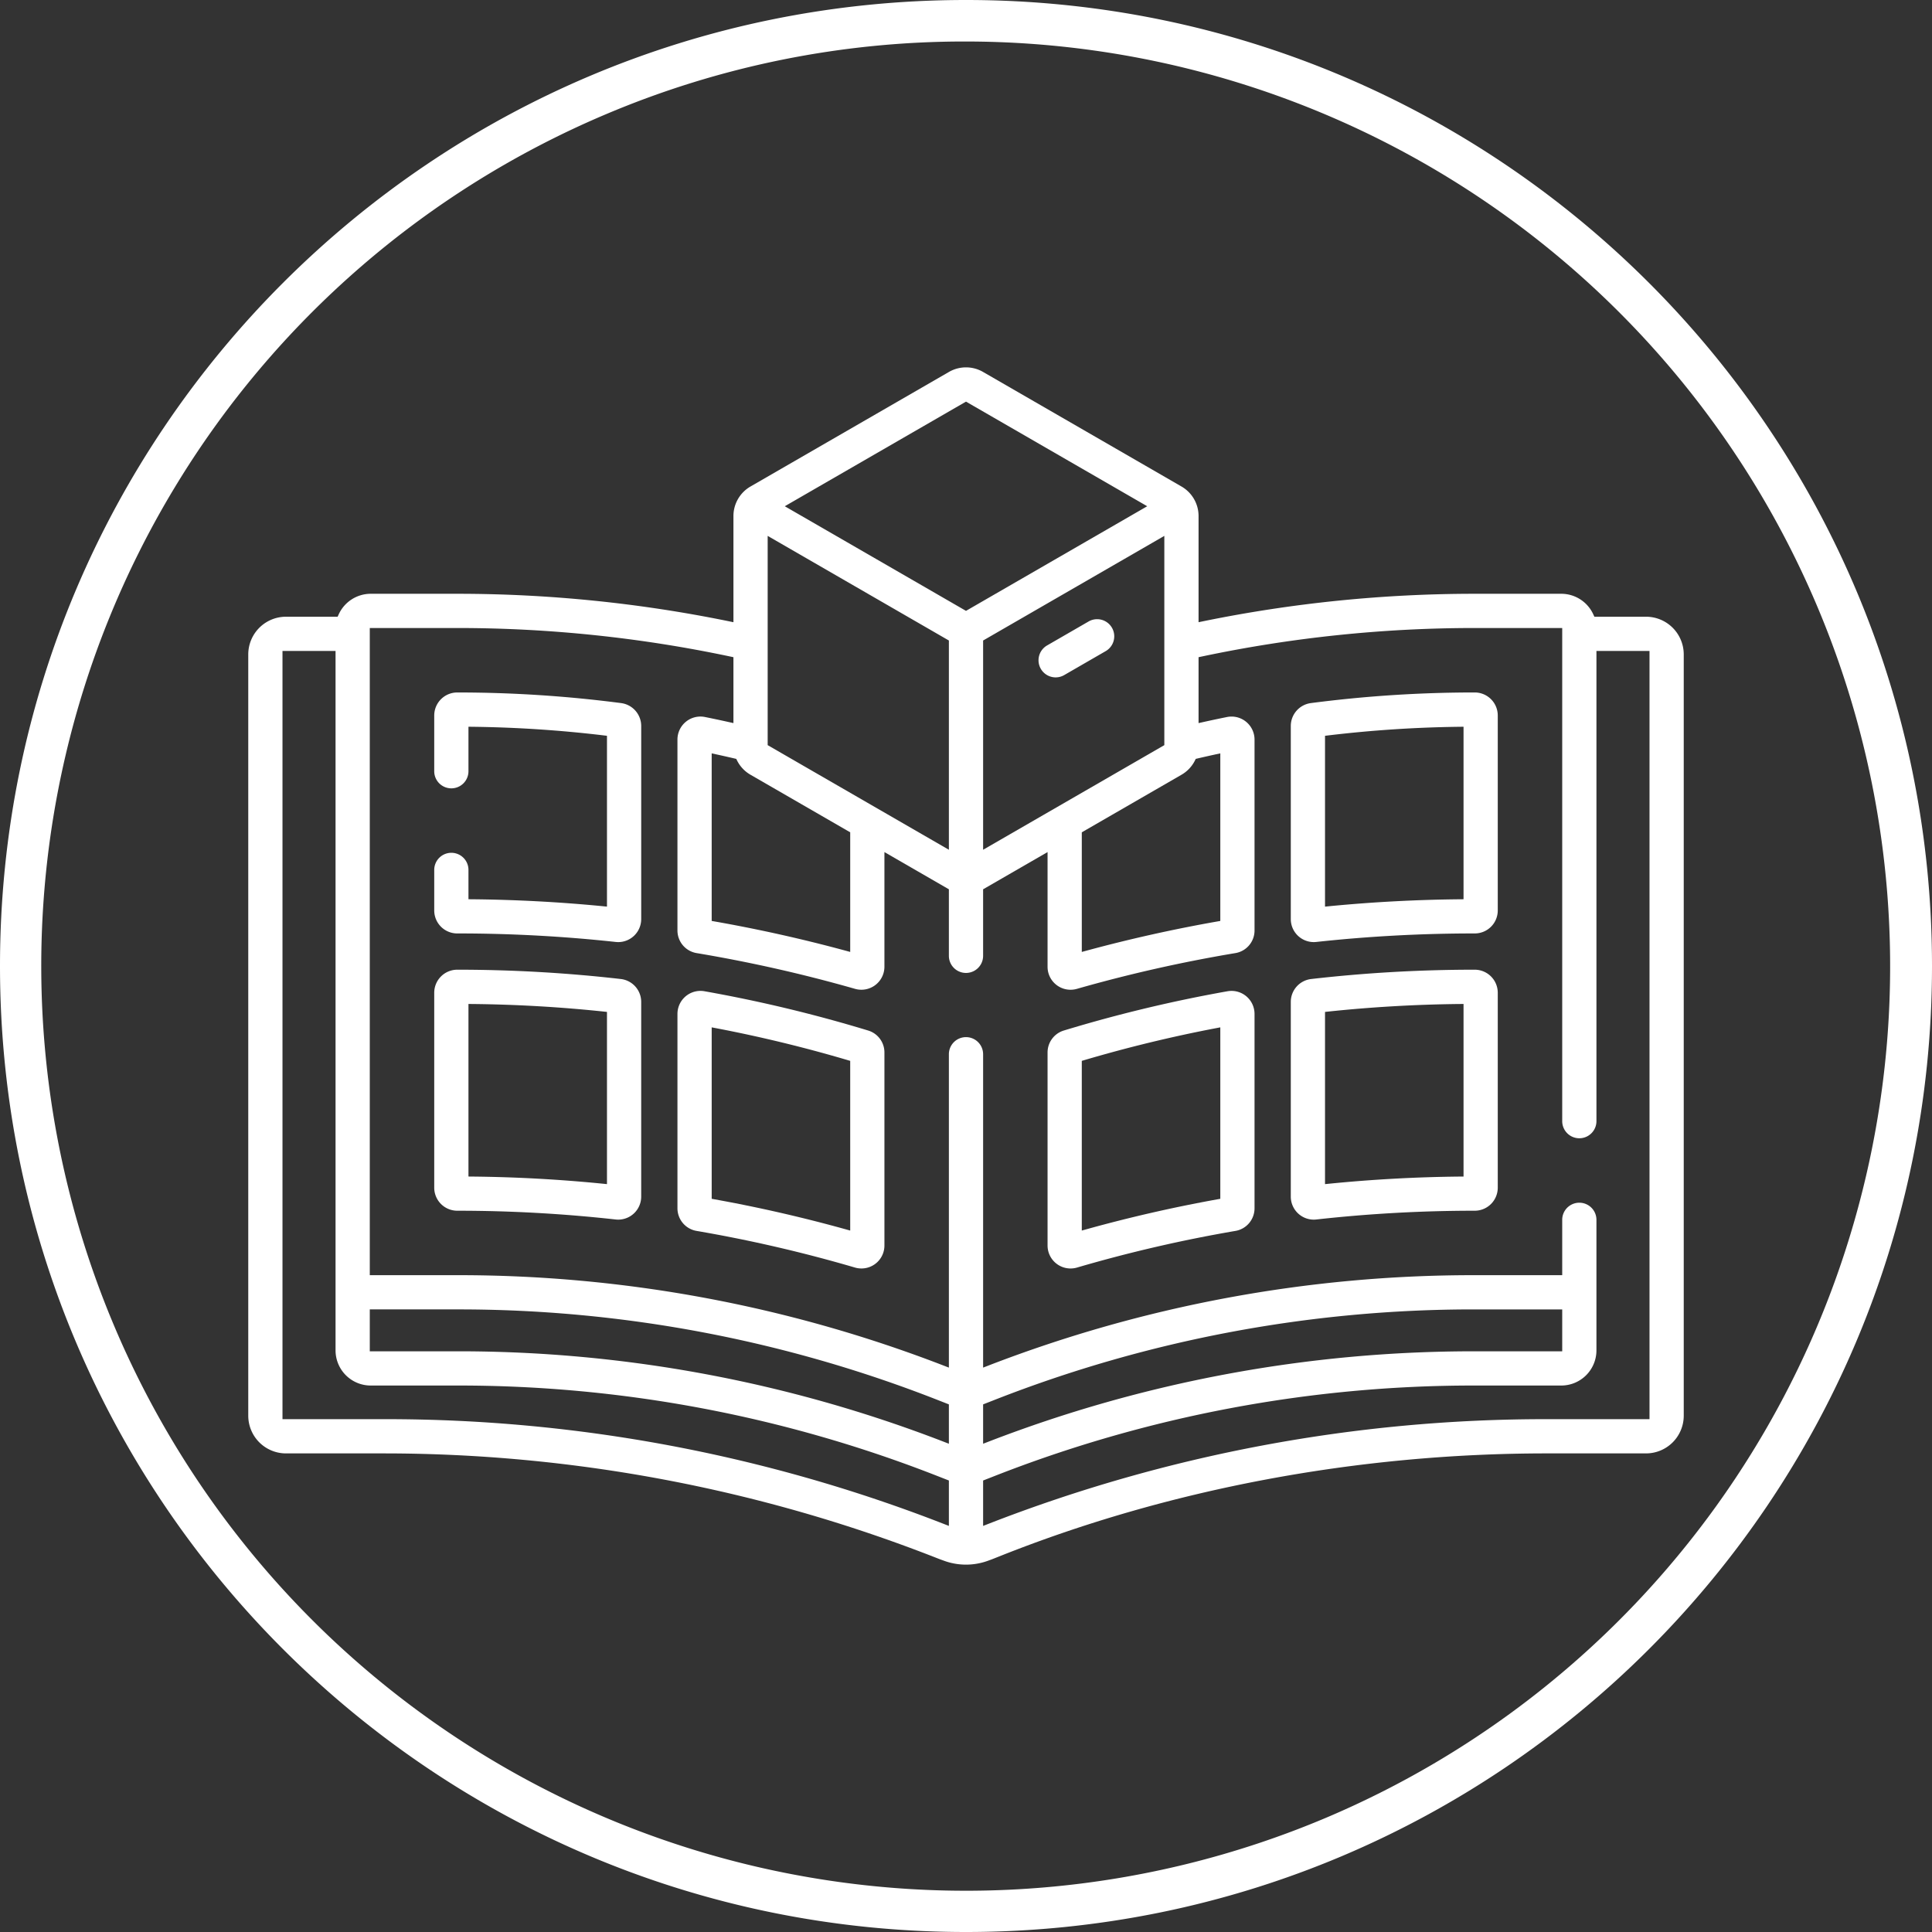
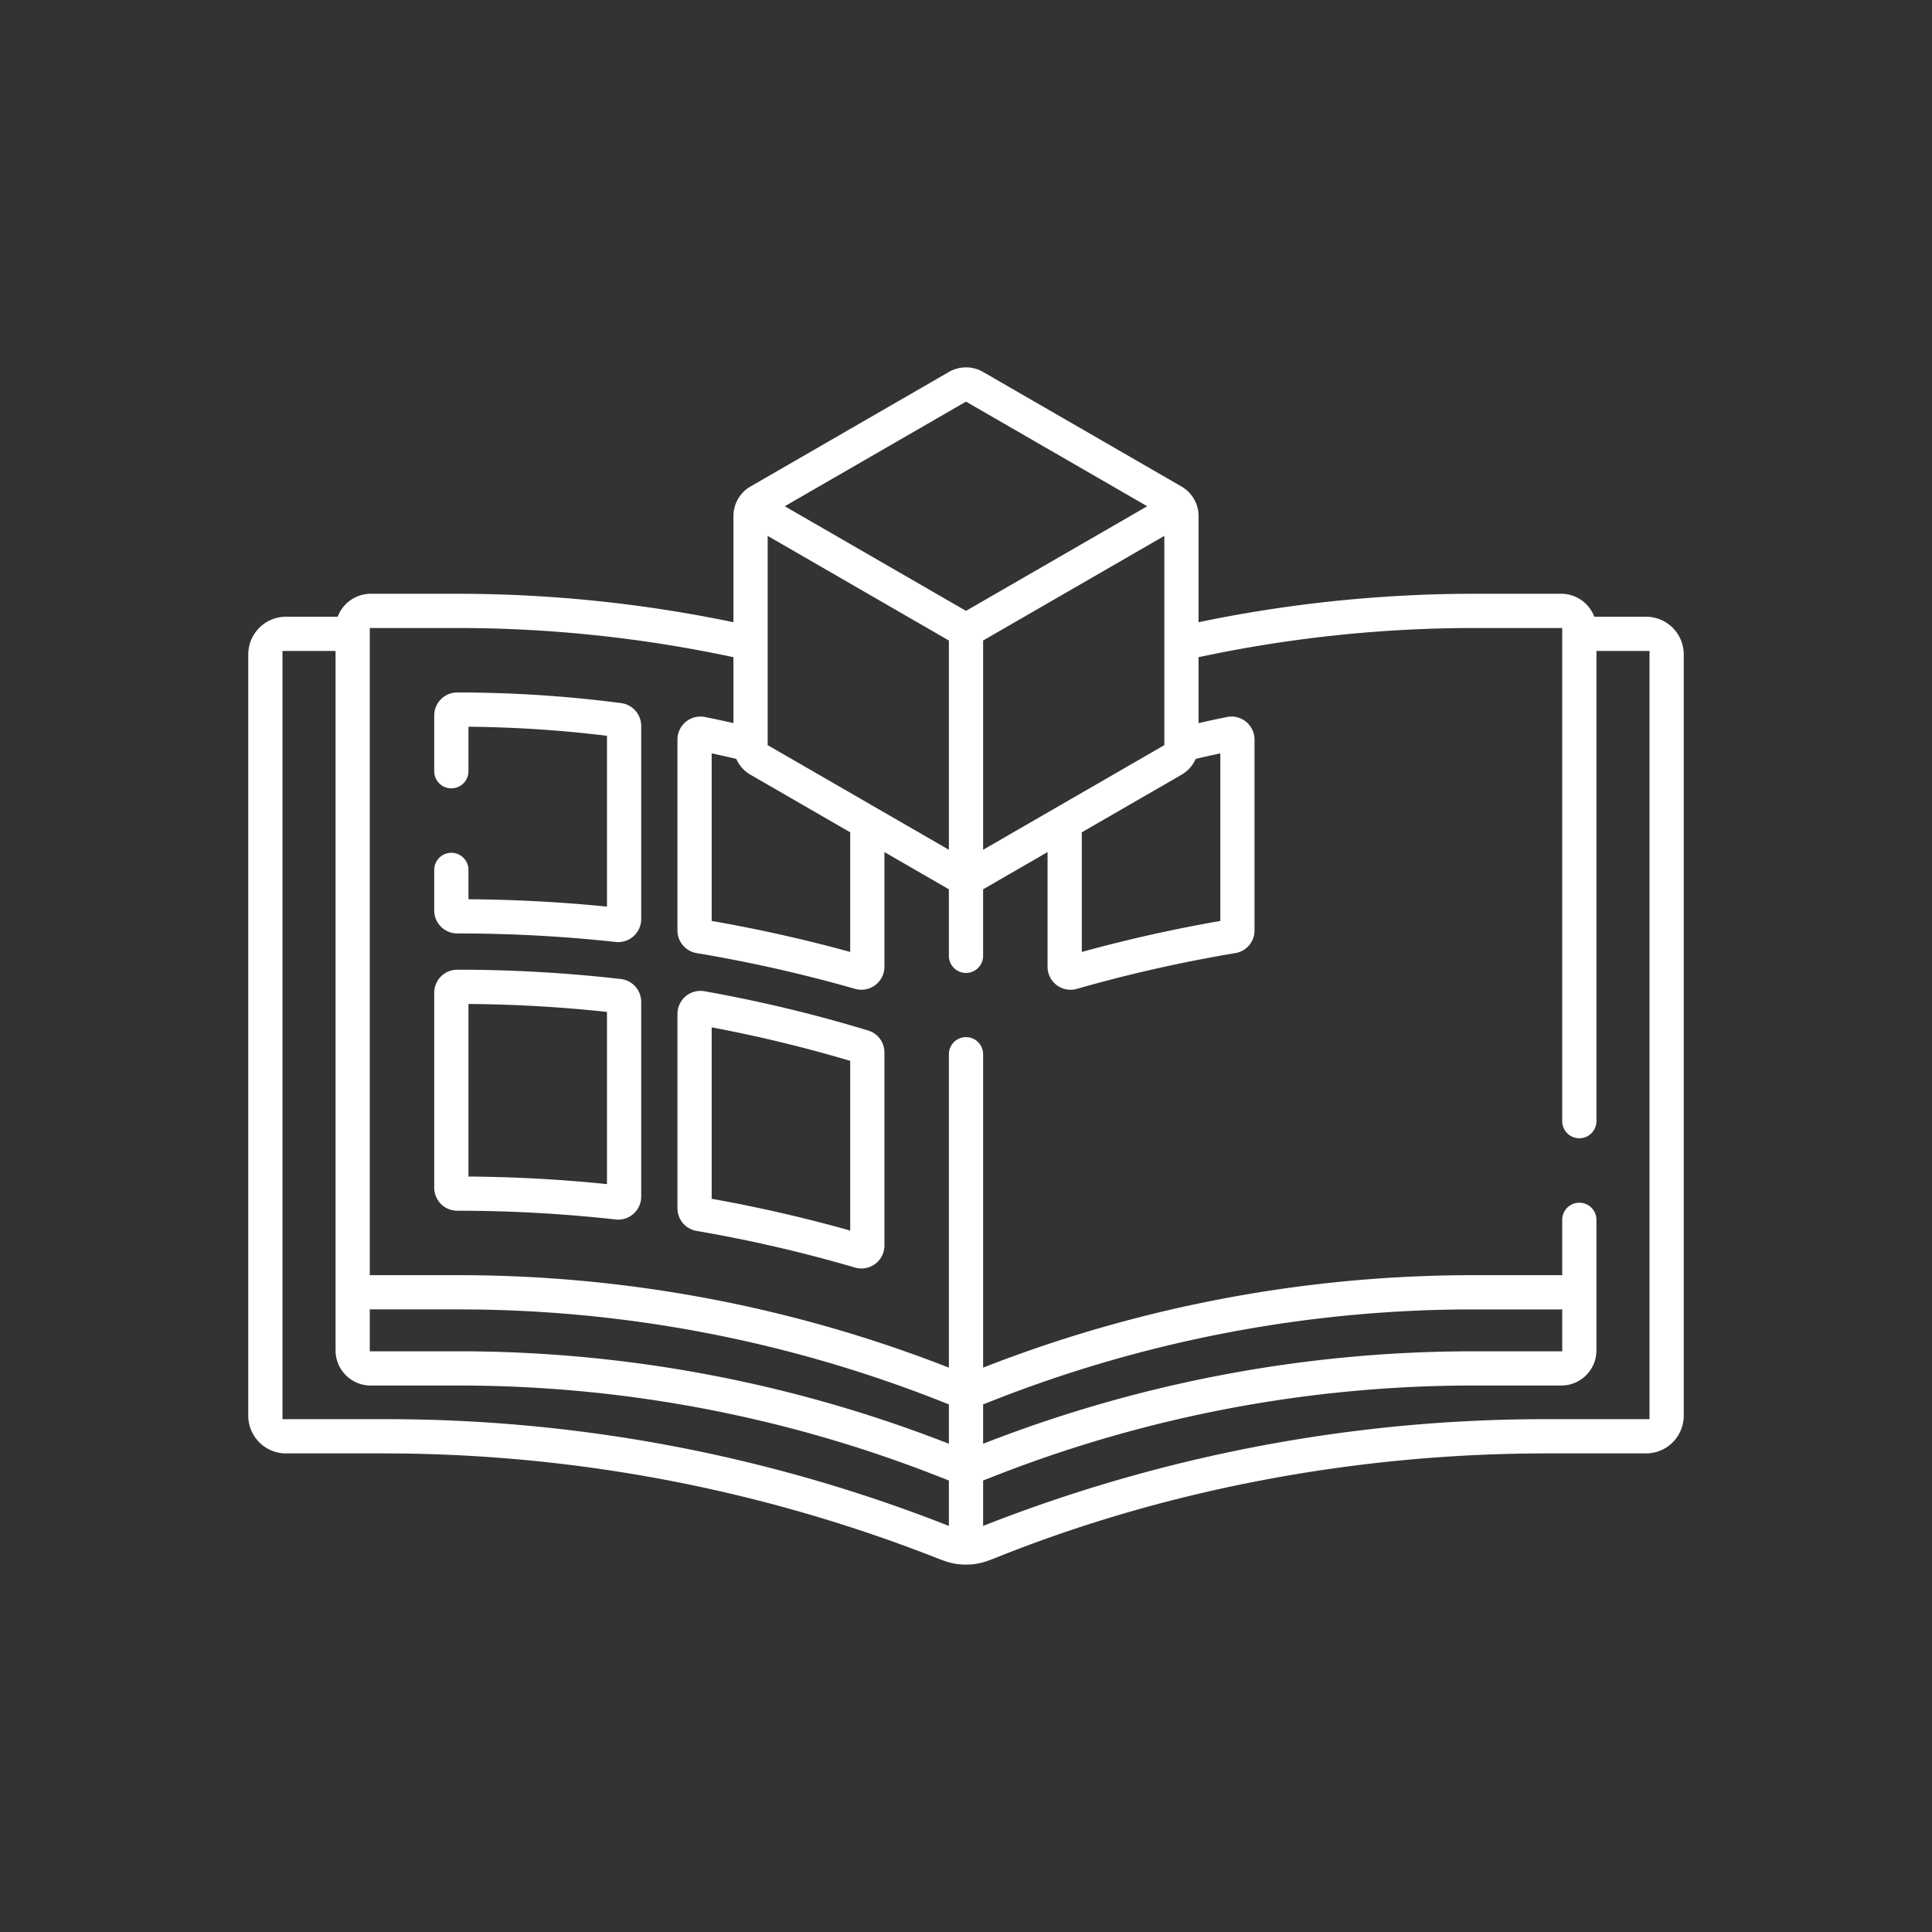
<svg xmlns="http://www.w3.org/2000/svg" id="Layer_1" data-name="Layer 1" width="512" height="512" viewBox="0 0 512 512">
  <rect x="0" y="0" width="512" height="512" fill="#333333" stroke="none" />
-   <path d="M256,11a245.067,245.067,0,0,1,95.362,470.751A245.066,245.066,0,0,1,160.638,30.249,243.457,243.457,0,0,1,256,11m0-11C114.615,0,0,114.615,0,256S114.615,512,256,512,512,397.385,512,256,397.385,0,256,0Z" fill="#fff" />
  <path d="M256.005,414.644a16.936,16.936,0,0,1-6.199-1.169c-.364-.111-1.236-.454-2.444-.927a401.168,401.168,0,0,0-145.213-27.381H75.778a9.998,9.998,0,0,1-9.986-9.987V173.425a9.998,9.998,0,0,1,9.986-9.987H89.475l.285-.624a9.346,9.346,0,0,1,8.474-5.456h23.085a358.876,358.876,0,0,1,71.767,7.27l1.282.263V136.744a9.04,9.04,0,0,1,4.508-7.806l52.617-30.377a9.033,9.033,0,0,1,9.016.001l52.616,30.377a9.036,9.036,0,0,1,4.506,7.805v28.147l1.282-.263a358.878,358.878,0,0,1,71.767-7.27h23.087a9.339,9.339,0,0,1,8.471,5.455l.286.625h13.698a9.999,9.999,0,0,1,9.987,9.987V375.179a9.998,9.998,0,0,1-9.986,9.987H409.851c-50.183,0-100.387,9.46-145.187,27.357-1.175.468-2.102.84-2.378.919A17.108,17.108,0,0,1,256.005,414.644ZM390.679,367.18A347.441,347.441,0,0,0,263.494,391.19l-2.958,1.159V404.38l1.455-.566A406.586,406.586,0,0,1,409.85,376.094h27.287V172.508H423.074v124.675a4.536,4.536,0,0,1-9.071,0V166.429H390.68a349.671,349.671,0,0,0-72.202,7.555l-.847.179v17.465l1.3-.288c2.079-.462,4.16-.903,6.229-1.32a6.167,6.167,0,0,1,1.217-.122,6.103,6.103,0,0,1,6.088,6.106v50.57a6.073,6.073,0,0,1-5.091,6.009,383.176,383.176,0,0,0-41.988,9.475,6.011,6.011,0,0,1-1.665.234,6.083,6.083,0,0,1-6.107-6.089v-30.394l-17.08,9.862v17.633a4.536,4.536,0,0,1-9.072,0V235.671l-17.08-9.861v30.393a6.105,6.105,0,0,1-7.771,5.856,382.752,382.752,0,0,0-41.988-9.477,6.073,6.073,0,0,1-5.092-6.009v-50.57a6.091,6.091,0,0,1,7.304-5.985c2.07.417,4.152.859,6.232,1.321l1.3.288V174.163l-.847-.179a349.673,349.673,0,0,0-72.203-7.555H97.996V337.934h23.323A356.55,356.55,0,0,1,250.012,361.87l1.452.56V279.454a4.536,4.536,0,1,1,9.071,0v82.975l1.452-.56A356.544,356.544,0,0,1,390.68,337.934h23.322v-14.6a4.536,4.536,0,1,1,9.071,0v34.537a9.318,9.318,0,0,1-9.307,9.308Zm-315.817,8.915h27.287a406.607,406.607,0,0,1,147.86,27.718l1.455.566v-12.03l-2.957-1.158A347.443,347.443,0,0,0,121.32,367.18H98.232a9.319,9.319,0,0,1-9.308-9.308V172.51H74.862ZM390.68,347.007a347.465,347.465,0,0,0-127.188,24.011l-2.956,1.158v10.43l1.452-.56a356.506,356.506,0,0,1,128.691-23.936h23.323V347.007ZM97.996,358.108h23.325a356.477,356.477,0,0,1,128.691,23.937l1.452.56V372.176l-2.956-1.159a347.468,347.468,0,0,0-127.189-24.012H97.996Zm90.609-114.05.883.155c11.524,2.029,23.124,4.617,34.478,7.693l1.348.365v-31.7L198.876,205.308a8.986,8.986,0,0,1-3.539-3.752l-.224-.444-.486-.114q-2.358-.551-4.726-1.067l-1.296-.282ZM322.099,199.93q-2.364.516-4.726,1.067l-.486.114-.224.444a9.002,9.002,0,0,1-3.538,3.752L286.686,220.572v31.699l1.348-.365c11.358-3.076,22.958-5.664,34.478-7.692l.882-.155v-44.409Zm-61.563-30.187v55.453L308.559,197.47V142.015ZM203.44,197.469l48.025,27.728V169.743L203.44,142.015Zm4.536-63.309L256,161.886l48.024-27.727L256,106.434Z" fill="#fff" />
  <path d="M228.279,336.156a6.081,6.081,0,0,1-1.704-.242,373.796,373.796,0,0,0-41.974-9.709,6.081,6.081,0,0,1-5.068-6.005V268.702a6.104,6.104,0,0,1,6.087-6.106,6.242,6.242,0,0,1,1.075.095,373.739,373.739,0,0,1,43.362,10.404,6.062,6.062,0,0,1,4.326,5.839v51.134a6.082,6.082,0,0,1-6.105,6.089Zm-39.674-18.46.878.159c11.533,2.08,23.132,4.731,34.476,7.88l1.354.376V281.14l-.766-.226c-11.374-3.357-23.04-6.187-34.674-8.412l-1.268-.242Z" fill="#fff" />
  <path d="M163.828,249.663a6.379,6.379,0,0,1-.659-.035,387.007,387.007,0,0,0-41.736-2.255h-.282a6.096,6.096,0,0,1-6.074-6.092V230.603a4.536,4.536,0,1,1,9.071,0v7.705l1.058.01c11.492.108,23.092.725,34.478,1.831l1.171.114V194.992l-.941-.113a326.084,326.084,0,0,0-34.686-2.274l-1.081-.013v11.859a4.536,4.536,0,0,1-9.071,0V189.608a6.104,6.104,0,0,1,6.097-6.097,335.463,335.463,0,0,1,43.446,2.817,6.122,6.122,0,0,1,5.307,6.053v51.191a6.092,6.092,0,0,1-6.098,6.092Z" fill="#fff" />
  <path d="M163.829,323.215a5.874,5.874,0,0,1-.677-.039,379.445,379.445,0,0,0-41.978-2.321,6.106,6.106,0,0,1-6.098-6.098V263.085a6.112,6.112,0,0,1,6.097-6.105,380.606,380.606,0,0,1,43.351,2.47,6.099,6.099,0,0,1,5.4,6.065v51.606a6.092,6.092,0,0,1-6.095,6.093Zm-39.682-11.422,1.058.01c11.5.116,23.099.75,34.475,1.884l1.175.117V268.166l-.957-.1c-11.436-1.205-23.101-1.876-34.671-1.994l-1.08-.011Z" fill="#fff" />
-   <path d="M283.722,336.159a6.085,6.085,0,0,1-6.107-6.09V278.934a6.069,6.069,0,0,1,4.33-5.842,373.622,373.622,0,0,1,43.356-10.4,6.22,6.22,0,0,1,1.074-.094,6.103,6.103,0,0,1,6.089,6.105v51.5a6.078,6.078,0,0,1-5.065,6.003,374.198,374.198,0,0,0-41.975,9.709,6.054,6.054,0,0,1-1.704.244Zm38.403-63.658c-11.631,2.225-23.297,5.055-34.674,8.412l-.766.226v44.971l1.354-.376c11.338-3.148,22.937-5.799,34.476-7.88l.878-.159V272.259Z" fill="#fff" />
-   <path d="M348.17,249.663a6.092,6.092,0,0,1-6.096-6.092V192.38a6.12,6.12,0,0,1,5.307-6.053,335.311,335.311,0,0,1,43.445-2.818,6.105,6.105,0,0,1,6.097,6.098V241.28a6.092,6.092,0,0,1-6.095,6.092l-.194.001a387.416,387.416,0,0,0-41.805,2.254A6.08,6.08,0,0,1,348.17,249.663Zm38.602-57.057a326.101,326.101,0,0,0-34.687,2.274l-.941.113v45.271l1.171-.114c11.387-1.106,22.988-1.722,34.479-1.831l1.058-.01V192.593Z" fill="#fff" />
-   <path d="M348.171,323.214a6.093,6.093,0,0,1-6.097-6.093V265.514a6.103,6.103,0,0,1,5.402-6.064,379.265,379.265,0,0,1,43.351-2.469,6.111,6.111,0,0,1,6.096,6.104v51.67a6.106,6.106,0,0,1-6.098,6.099,379.418,379.418,0,0,0-41.978,2.321A5.865,5.865,0,0,1,348.171,323.214Zm38.602-57.143c-11.583.12-23.249.792-34.672,1.996l-.957.1v45.638l1.175-.117c11.373-1.135,22.973-1.768,34.476-1.885l1.058-.01V266.059Z" fill="#fff" />
-   <path d="M279.757,179.514a4.536,4.536,0,0,1-2.272-8.463l10.999-6.35a4.535,4.535,0,0,1,4.536,7.855l-10.999,6.35a4.529,4.529,0,0,1-2.264.608Z" fill="#fff" />
</svg>